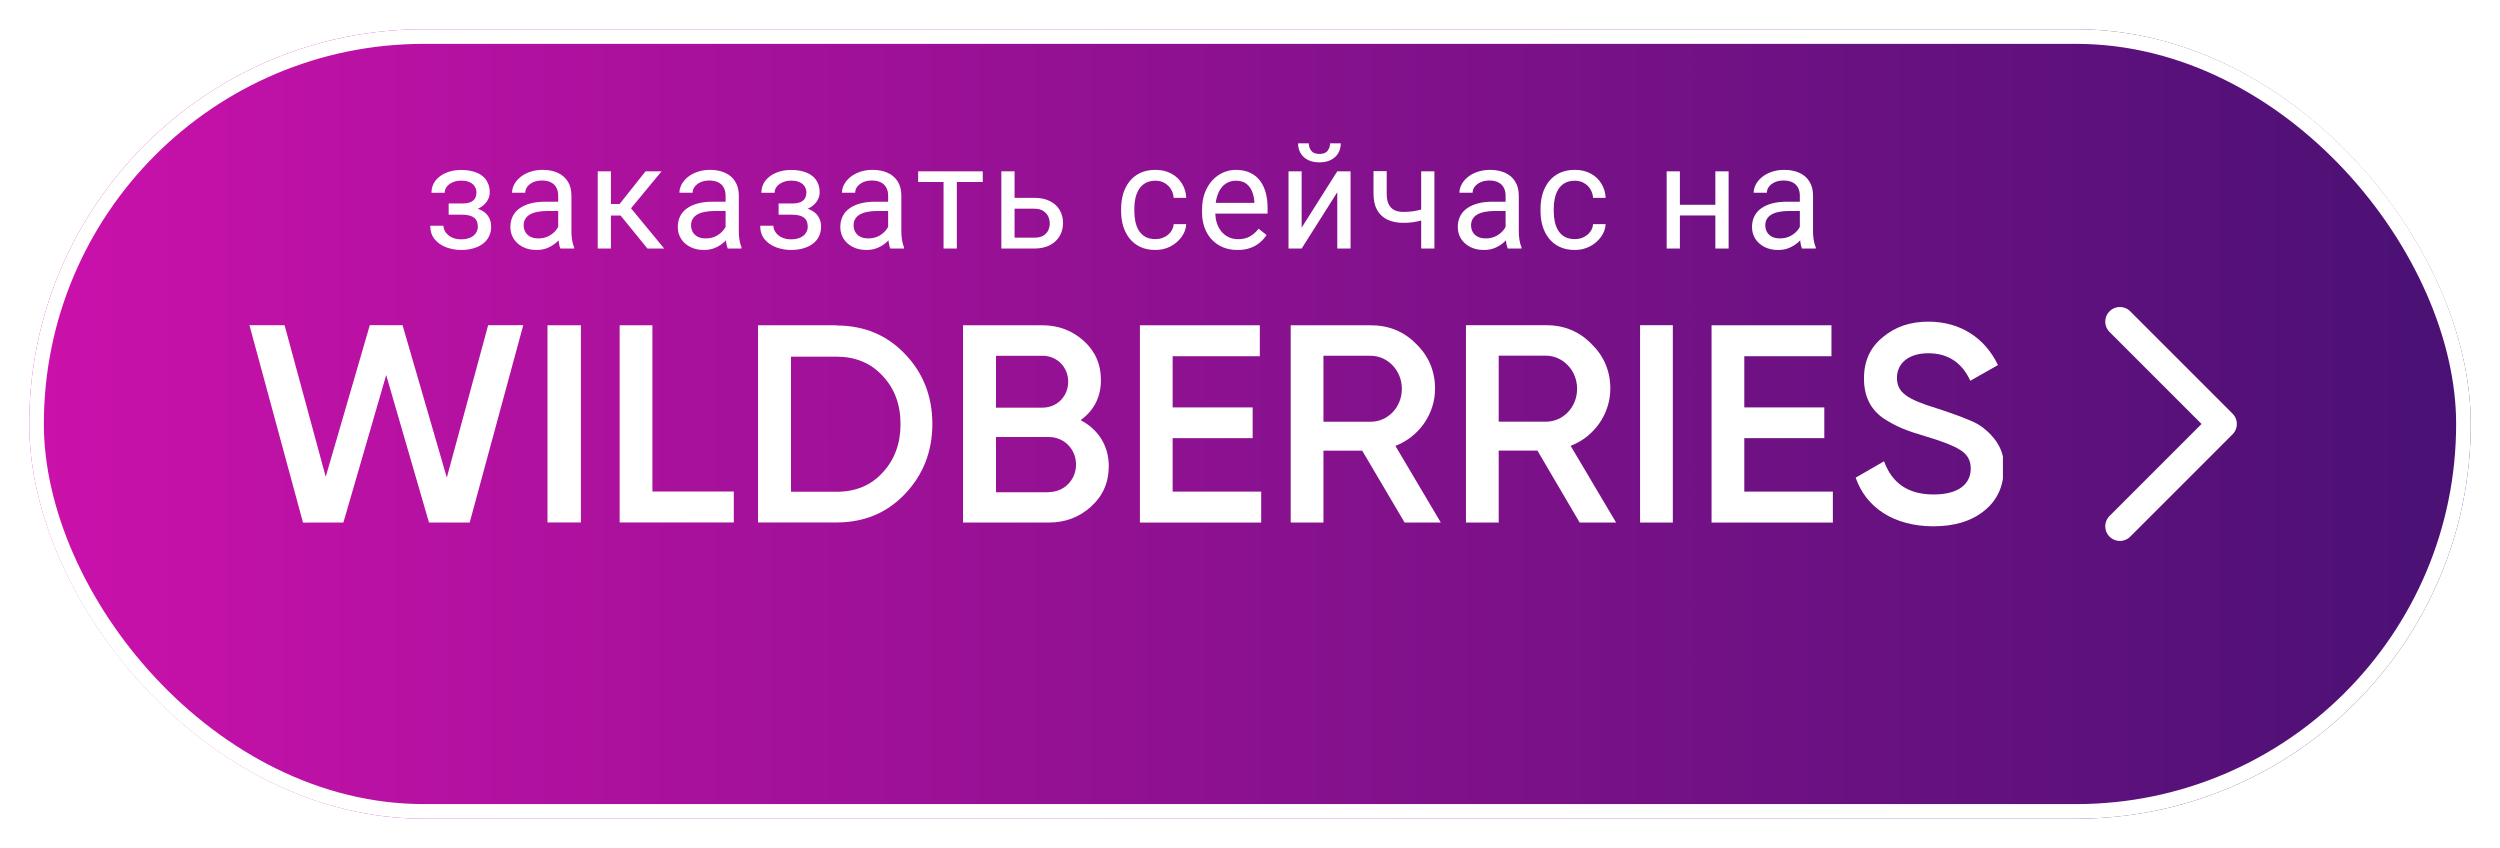
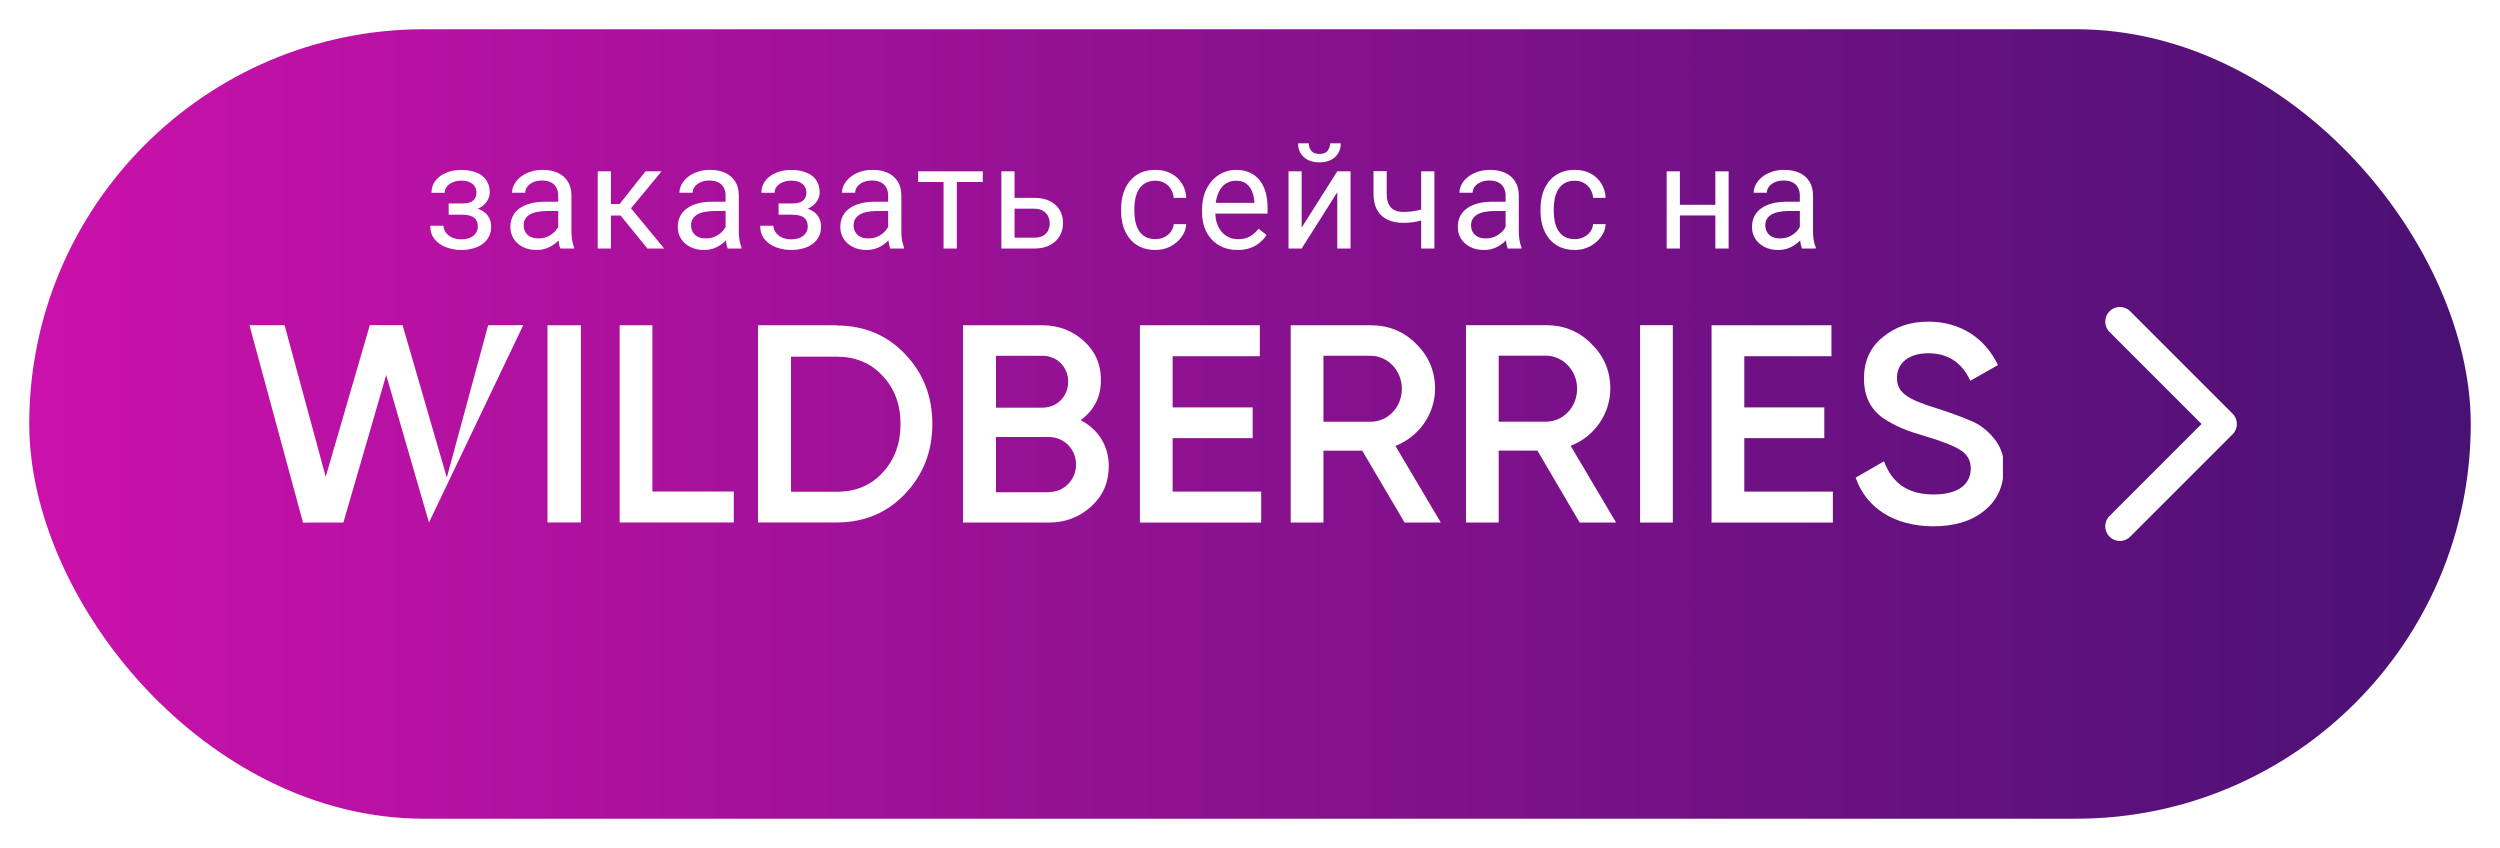
<svg xmlns="http://www.w3.org/2000/svg" width="171" height="58" viewBox="0 0 171 58" fill="none">
  <g filter="url(#filter0_d_1101_23)">
    <rect x="1" y="1" width="167" height="54" rx="27" fill="url(#paint0_linear_1101_23)" />
-     <rect x="1.5" y="1.5" width="166" height="53" rx="26.5" stroke="white" />
  </g>
  <path d="M145 22L152 29L145 36" stroke="white" stroke-width="2" stroke-linecap="round" stroke-linejoin="round" />
  <g clip-path="url(#clip0_1101_23)">
-     <path d="M20.725 35.744L17.062 22.242H19.465L22.279 32.612L25.295 22.241L27.535 22.242L30.562 32.667L33.389 22.244L35.791 22.241L32.127 35.742L29.342 35.739L26.416 25.655L23.488 35.741L20.725 35.744Z" fill="white" />
+     <path d="M20.725 35.744L17.062 22.242H19.465L22.279 32.612L25.295 22.241L27.535 22.242L30.562 32.667L33.389 22.244L35.791 22.241L29.342 35.739L26.416 25.655L23.488 35.741L20.725 35.744Z" fill="white" />
    <path d="M37.448 22.249H39.735V35.736H37.448V22.249Z" fill="white" />
    <path d="M44.624 33.62H50.192V35.736H42.385V22.249H44.624V33.62Z" fill="white" />
    <path d="M57.227 22.265C59.104 22.265 60.666 22.918 61.896 24.209C63.142 25.5 63.773 27.102 63.773 29C63.773 30.882 63.142 32.485 61.896 33.791C60.666 35.082 59.104 35.736 57.227 35.736H51.849V22.249H57.227V22.265ZM57.227 33.636C58.521 33.636 59.577 33.2 60.366 32.329C61.186 31.458 61.596 30.338 61.596 29.016C61.596 27.662 61.186 26.573 60.366 25.702C59.562 24.831 58.505 24.396 57.227 24.396H54.104V33.636H57.227Z" fill="white" />
    <path d="M75.84 31.883C75.84 32.988 75.445 33.906 74.641 34.638C73.837 35.369 72.89 35.743 71.723 35.743H65.871V22.249H71.297C72.417 22.249 73.363 22.623 74.136 23.323C74.925 24.039 75.303 24.926 75.303 25.984C75.303 27.167 74.83 28.07 73.915 28.739C75.114 29.362 75.84 30.482 75.84 31.883ZM68.126 24.335V27.883H71.312C72.306 27.883 73.064 27.105 73.064 26.109C73.064 25.113 72.306 24.335 71.312 24.335H68.126ZM71.739 33.657C72.779 33.657 73.6 32.832 73.6 31.774C73.6 30.716 72.779 29.891 71.739 29.891H68.126V33.673H71.739V33.657Z" fill="white" />
    <path d="M80.208 33.626H86.265V35.743H77.969V22.249H86.171V24.366H80.208V27.867H85.682V29.969H80.208V33.626Z" fill="white" />
    <path d="M96.076 35.743L93.174 30.825H90.524V35.743H88.284V22.249H93.757C94.988 22.249 96.029 22.669 96.865 23.525C97.716 24.35 98.158 25.377 98.158 26.591C98.158 28.303 97.07 29.875 95.445 30.498L98.552 35.743H96.076ZM90.524 24.334V28.848H93.742C94.94 28.848 95.887 27.852 95.887 26.591C95.887 25.346 94.925 24.334 93.742 24.334H90.524Z" fill="white" />
    <path d="M108.048 35.742L105.161 30.822H102.511V35.742H100.272V22.242H105.745C106.975 22.242 108.016 22.662 108.852 23.519C109.704 24.344 110.146 25.372 110.146 26.586C110.146 28.299 109.057 29.872 107.433 30.495L110.54 35.742H108.048ZM102.511 24.328V28.844H105.729C106.928 28.844 107.874 27.848 107.874 26.586C107.874 25.34 106.912 24.328 105.729 24.328H102.511Z" fill="white" />
    <path d="M112.181 22.243H114.421V35.742H112.181V22.243Z" fill="white" />
    <path d="M119.31 33.626H125.367V35.743H117.07V22.249H125.272V24.366H119.31V27.867H124.783V29.969H119.31V33.626Z" fill="white" />
    <path d="M126.929 32.671L128.869 31.551C129.421 33.075 130.541 33.822 132.26 33.822C133.963 33.822 134.799 33.107 134.799 32.049C134.799 31.489 134.563 31.084 134.121 30.804C133.679 30.509 132.859 30.182 131.692 29.84C130.383 29.451 129.736 29.202 128.821 28.611C127.938 27.989 127.496 27.102 127.496 25.889C127.496 24.691 127.922 23.758 128.79 23.058C129.642 22.342 130.683 22 131.897 22C134.09 22 135.777 23.12 136.661 24.971L134.768 26.044C134.2 24.8 133.238 24.162 131.897 24.162C130.588 24.162 129.752 24.816 129.752 25.842C129.752 26.838 130.414 27.304 132.512 27.942C133.033 28.113 133.411 28.238 133.648 28.331C133.9 28.409 134.231 28.549 134.657 28.72C135.099 28.891 135.446 29.093 135.651 29.265C136.377 29.825 137.149 30.742 137.055 32.033C137.055 33.247 136.613 34.227 135.714 34.942C134.831 35.658 133.664 36 132.213 36C129.563 35.984 127.638 34.74 126.929 32.671Z" fill="white" />
  </g>
  <path d="M31.661 14.476H30.689V13.919H31.588C31.838 13.919 32.037 13.888 32.184 13.826C32.33 13.761 32.434 13.671 32.496 13.558C32.558 13.444 32.589 13.31 32.589 13.157C32.589 13.021 32.553 12.892 32.481 12.771C32.413 12.648 32.302 12.549 32.149 12.474C31.996 12.396 31.791 12.356 31.534 12.356C31.326 12.356 31.137 12.394 30.968 12.469C30.799 12.54 30.663 12.64 30.562 12.767C30.465 12.89 30.416 13.03 30.416 13.187H29.513C29.513 12.864 29.604 12.588 29.786 12.356C29.972 12.122 30.217 11.941 30.523 11.815C30.833 11.688 31.17 11.624 31.534 11.624C31.84 11.624 32.114 11.658 32.355 11.727C32.599 11.792 32.805 11.889 32.975 12.02C33.144 12.146 33.273 12.306 33.36 12.498C33.452 12.687 33.497 12.907 33.497 13.157C33.497 13.336 33.455 13.505 33.37 13.665C33.285 13.825 33.163 13.966 33.004 14.09C32.844 14.21 32.651 14.305 32.423 14.373C32.198 14.441 31.944 14.476 31.661 14.476ZM30.689 14.134H31.661C31.977 14.134 32.255 14.165 32.496 14.227C32.737 14.285 32.939 14.373 33.102 14.49C33.264 14.607 33.386 14.752 33.468 14.925C33.552 15.094 33.595 15.289 33.595 15.511C33.595 15.758 33.544 15.981 33.443 16.18C33.346 16.375 33.206 16.541 33.023 16.678C32.841 16.814 32.623 16.919 32.369 16.99C32.118 17.062 31.84 17.098 31.534 17.098C31.192 17.098 30.86 17.039 30.538 16.922C30.216 16.805 29.951 16.624 29.742 16.38C29.534 16.133 29.43 15.818 29.43 15.438H30.333C30.333 15.597 30.384 15.748 30.484 15.892C30.585 16.035 30.725 16.15 30.904 16.238C31.087 16.326 31.297 16.37 31.534 16.37C31.788 16.37 32 16.331 32.169 16.253C32.338 16.175 32.465 16.071 32.55 15.94C32.638 15.81 32.682 15.669 32.682 15.516C32.682 15.317 32.643 15.158 32.565 15.037C32.486 14.917 32.366 14.829 32.203 14.773C32.044 14.715 31.838 14.685 31.588 14.685H30.689V14.134ZM38.182 16.097V13.377C38.182 13.169 38.139 12.988 38.055 12.835C37.974 12.679 37.85 12.558 37.684 12.474C37.518 12.389 37.313 12.347 37.069 12.347C36.841 12.347 36.641 12.386 36.468 12.464C36.299 12.542 36.165 12.645 36.068 12.771C35.973 12.898 35.926 13.035 35.926 13.182H35.023C35.023 12.993 35.072 12.806 35.169 12.62C35.267 12.435 35.407 12.267 35.589 12.117C35.775 11.964 35.996 11.844 36.253 11.756C36.514 11.665 36.803 11.619 37.122 11.619C37.506 11.619 37.845 11.684 38.138 11.815C38.434 11.945 38.665 12.142 38.831 12.405C39.001 12.666 39.085 12.993 39.085 13.387V15.848C39.085 16.023 39.1 16.211 39.129 16.409C39.162 16.608 39.209 16.779 39.271 16.922V17H38.328C38.283 16.896 38.247 16.758 38.221 16.585C38.195 16.409 38.182 16.246 38.182 16.097ZM38.338 13.797L38.348 14.432H37.435C37.178 14.432 36.948 14.453 36.746 14.495C36.544 14.534 36.375 14.594 36.239 14.676C36.102 14.757 35.998 14.86 35.926 14.983C35.854 15.104 35.819 15.245 35.819 15.408C35.819 15.574 35.856 15.726 35.931 15.862C36.006 15.999 36.118 16.108 36.268 16.189C36.421 16.268 36.608 16.307 36.829 16.307C37.106 16.307 37.35 16.248 37.562 16.131C37.773 16.014 37.941 15.87 38.065 15.701C38.192 15.532 38.26 15.367 38.27 15.208L38.656 15.643C38.633 15.779 38.571 15.931 38.47 16.097C38.369 16.263 38.234 16.422 38.065 16.575C37.899 16.725 37.7 16.85 37.469 16.951C37.241 17.049 36.984 17.098 36.697 17.098C36.339 17.098 36.025 17.028 35.755 16.888C35.488 16.748 35.28 16.561 35.13 16.326C34.984 16.088 34.91 15.823 34.91 15.53C34.91 15.247 34.966 14.998 35.076 14.783C35.187 14.565 35.346 14.384 35.555 14.241C35.763 14.095 36.014 13.984 36.307 13.909C36.6 13.834 36.927 13.797 37.288 13.797H38.338ZM41.788 11.717V17H40.884V11.717H41.788ZM45.254 11.717L42.749 14.744H41.485L41.348 13.953H42.383L44.156 11.717H45.254ZM44.283 17L42.339 14.607L42.92 13.953L45.43 17H44.283ZM49.631 16.097V13.377C49.631 13.169 49.589 12.988 49.505 12.835C49.423 12.679 49.299 12.558 49.133 12.474C48.967 12.389 48.762 12.347 48.518 12.347C48.29 12.347 48.09 12.386 47.918 12.464C47.748 12.542 47.615 12.645 47.517 12.771C47.423 12.898 47.376 13.035 47.376 13.182H46.472C46.472 12.993 46.521 12.806 46.619 12.62C46.716 12.435 46.856 12.267 47.039 12.117C47.224 11.964 47.446 11.844 47.703 11.756C47.963 11.665 48.253 11.619 48.572 11.619C48.956 11.619 49.294 11.684 49.587 11.815C49.884 11.945 50.115 12.142 50.281 12.405C50.45 12.666 50.535 12.993 50.535 13.387V15.848C50.535 16.023 50.549 16.211 50.579 16.409C50.611 16.608 50.658 16.779 50.72 16.922V17H49.778C49.732 16.896 49.697 16.758 49.67 16.585C49.645 16.409 49.631 16.246 49.631 16.097ZM49.788 13.797L49.797 14.432H48.884C48.627 14.432 48.398 14.453 48.196 14.495C47.994 14.534 47.825 14.594 47.688 14.676C47.551 14.757 47.447 14.86 47.376 14.983C47.304 15.104 47.268 15.245 47.268 15.408C47.268 15.574 47.306 15.726 47.38 15.862C47.455 15.999 47.568 16.108 47.717 16.189C47.87 16.268 48.058 16.307 48.279 16.307C48.556 16.307 48.8 16.248 49.011 16.131C49.223 16.014 49.391 15.87 49.514 15.701C49.641 15.532 49.71 15.367 49.719 15.208L50.105 15.643C50.082 15.779 50.02 15.931 49.919 16.097C49.819 16.263 49.684 16.422 49.514 16.575C49.348 16.725 49.15 16.85 48.919 16.951C48.691 17.049 48.434 17.098 48.147 17.098C47.789 17.098 47.475 17.028 47.205 16.888C46.938 16.748 46.729 16.561 46.58 16.326C46.433 16.088 46.36 15.823 46.36 15.53C46.36 15.247 46.415 14.998 46.526 14.783C46.637 14.565 46.796 14.384 47.005 14.241C47.213 14.095 47.464 13.984 47.756 13.909C48.049 13.834 48.377 13.797 48.738 13.797H49.788ZM54.228 14.476H53.257V13.919H54.155C54.406 13.919 54.604 13.888 54.751 13.826C54.897 13.761 55.001 13.671 55.063 13.558C55.125 13.444 55.156 13.31 55.156 13.157C55.156 13.021 55.12 12.892 55.049 12.771C54.98 12.648 54.87 12.549 54.717 12.474C54.564 12.396 54.358 12.356 54.101 12.356C53.893 12.356 53.704 12.394 53.535 12.469C53.366 12.54 53.231 12.64 53.13 12.767C53.032 12.89 52.983 13.03 52.983 13.187H52.08C52.08 12.864 52.171 12.588 52.353 12.356C52.539 12.122 52.785 11.941 53.091 11.815C53.4 11.688 53.737 11.624 54.101 11.624C54.407 11.624 54.681 11.658 54.922 11.727C55.166 11.792 55.373 11.889 55.542 12.02C55.711 12.146 55.84 12.306 55.928 12.498C56.019 12.687 56.064 12.907 56.064 13.157C56.064 13.336 56.022 13.505 55.937 13.665C55.853 13.825 55.731 13.966 55.571 14.09C55.412 14.21 55.218 14.305 54.99 14.373C54.765 14.441 54.511 14.476 54.228 14.476ZM53.257 14.134H54.228C54.544 14.134 54.822 14.165 55.063 14.227C55.304 14.285 55.506 14.373 55.669 14.49C55.831 14.607 55.954 14.752 56.035 14.925C56.12 15.094 56.162 15.289 56.162 15.511C56.162 15.758 56.111 15.981 56.011 16.18C55.913 16.375 55.773 16.541 55.591 16.678C55.408 16.814 55.19 16.919 54.936 16.99C54.686 17.062 54.407 17.098 54.101 17.098C53.76 17.098 53.428 17.039 53.105 16.922C52.783 16.805 52.518 16.624 52.309 16.38C52.101 16.133 51.997 15.818 51.997 15.438H52.9C52.9 15.597 52.951 15.748 53.052 15.892C53.153 16.035 53.292 16.15 53.471 16.238C53.654 16.326 53.864 16.37 54.101 16.37C54.355 16.37 54.567 16.331 54.736 16.253C54.905 16.175 55.032 16.071 55.117 15.94C55.205 15.81 55.249 15.669 55.249 15.516C55.249 15.317 55.21 15.158 55.132 15.037C55.053 14.917 54.933 14.829 54.77 14.773C54.611 14.715 54.406 14.685 54.155 14.685H53.257V14.134ZM60.749 16.097V13.377C60.749 13.169 60.707 12.988 60.622 12.835C60.541 12.679 60.417 12.558 60.251 12.474C60.085 12.389 59.88 12.347 59.636 12.347C59.408 12.347 59.208 12.386 59.035 12.464C58.866 12.542 58.732 12.645 58.635 12.771C58.54 12.898 58.493 13.035 58.493 13.182H57.59C57.59 12.993 57.639 12.806 57.736 12.62C57.834 12.435 57.974 12.267 58.156 12.117C58.342 11.964 58.563 11.844 58.82 11.756C59.081 11.665 59.37 11.619 59.69 11.619C60.074 11.619 60.412 11.684 60.705 11.815C61.001 11.945 61.232 12.142 61.398 12.405C61.568 12.666 61.652 12.993 61.652 13.387V15.848C61.652 16.023 61.667 16.211 61.696 16.409C61.729 16.608 61.776 16.779 61.838 16.922V17H60.895C60.85 16.896 60.814 16.758 60.788 16.585C60.762 16.409 60.749 16.246 60.749 16.097ZM60.905 13.797L60.915 14.432H60.002C59.745 14.432 59.515 14.453 59.313 14.495C59.112 14.534 58.942 14.594 58.806 14.676C58.669 14.757 58.565 14.86 58.493 14.983C58.422 15.104 58.386 15.245 58.386 15.408C58.386 15.574 58.423 15.726 58.498 15.862C58.573 15.999 58.685 16.108 58.835 16.189C58.988 16.268 59.175 16.307 59.397 16.307C59.673 16.307 59.917 16.248 60.129 16.131C60.34 16.014 60.508 15.87 60.632 15.701C60.759 15.532 60.827 15.367 60.837 15.208L61.223 15.643C61.2 15.779 61.138 15.931 61.037 16.097C60.936 16.263 60.801 16.422 60.632 16.575C60.466 16.725 60.267 16.85 60.036 16.951C59.808 17.049 59.551 17.098 59.265 17.098C58.907 17.098 58.592 17.028 58.322 16.888C58.055 16.748 57.847 16.561 57.697 16.326C57.551 16.088 57.477 15.823 57.477 15.53C57.477 15.247 57.533 14.998 57.644 14.783C57.754 14.565 57.914 14.384 58.122 14.241C58.33 14.095 58.581 13.984 58.874 13.909C59.167 13.834 59.494 13.797 59.855 13.797H60.905ZM65.448 11.717V17H64.54V11.717H65.448ZM67.221 11.717V12.449H62.802V11.717H67.221ZM69.152 13.533H70.739C71.165 13.533 71.525 13.608 71.818 13.758C72.111 13.904 72.332 14.108 72.482 14.368C72.635 14.625 72.711 14.918 72.711 15.247C72.711 15.491 72.669 15.721 72.584 15.935C72.5 16.147 72.373 16.333 72.204 16.492C72.037 16.652 71.831 16.777 71.583 16.868C71.339 16.956 71.058 17 70.739 17H68.493V11.717H69.396V16.258H70.739C70.999 16.258 71.207 16.211 71.364 16.116C71.52 16.022 71.632 15.9 71.701 15.75C71.769 15.6 71.803 15.444 71.803 15.281C71.803 15.122 71.769 14.966 71.701 14.812C71.632 14.659 71.52 14.533 71.364 14.432C71.207 14.328 70.999 14.275 70.739 14.275H69.152V13.533ZM79.034 16.355C79.249 16.355 79.447 16.311 79.63 16.224C79.812 16.136 79.962 16.015 80.079 15.862C80.196 15.706 80.263 15.529 80.279 15.33H81.138C81.122 15.643 81.016 15.934 80.821 16.204C80.629 16.471 80.377 16.688 80.064 16.854C79.752 17.016 79.408 17.098 79.034 17.098C78.637 17.098 78.29 17.028 77.994 16.888C77.701 16.748 77.457 16.556 77.261 16.311C77.07 16.067 76.925 15.787 76.827 15.472C76.733 15.153 76.685 14.816 76.685 14.461V14.256C76.685 13.901 76.733 13.566 76.827 13.25C76.925 12.931 77.07 12.649 77.261 12.405C77.457 12.161 77.701 11.969 77.994 11.829C78.29 11.689 78.637 11.619 79.034 11.619C79.447 11.619 79.809 11.704 80.118 11.873C80.427 12.039 80.67 12.267 80.846 12.557C81.025 12.843 81.122 13.169 81.138 13.533H80.279C80.263 13.315 80.201 13.118 80.094 12.942C79.989 12.767 79.846 12.627 79.664 12.523C79.485 12.415 79.275 12.361 79.034 12.361C78.757 12.361 78.525 12.417 78.336 12.527C78.15 12.635 78.002 12.781 77.891 12.967C77.784 13.149 77.706 13.352 77.657 13.577C77.612 13.799 77.589 14.025 77.589 14.256V14.461C77.589 14.692 77.612 14.92 77.657 15.145C77.703 15.369 77.779 15.573 77.886 15.755C77.997 15.937 78.145 16.084 78.331 16.194C78.52 16.302 78.754 16.355 79.034 16.355ZM84.647 17.098C84.279 17.098 83.945 17.036 83.645 16.912C83.349 16.785 83.094 16.608 82.879 16.38C82.667 16.152 82.505 15.882 82.391 15.569C82.277 15.257 82.22 14.915 82.22 14.544V14.339C82.22 13.909 82.283 13.527 82.41 13.191C82.537 12.853 82.71 12.566 82.928 12.332C83.146 12.098 83.393 11.92 83.67 11.8C83.947 11.679 84.233 11.619 84.529 11.619C84.907 11.619 85.232 11.684 85.506 11.815C85.783 11.945 86.009 12.127 86.185 12.361C86.36 12.592 86.491 12.866 86.575 13.182C86.66 13.494 86.702 13.836 86.702 14.207V14.612H82.757V13.875H85.799V13.807C85.786 13.572 85.737 13.344 85.652 13.123C85.571 12.902 85.441 12.719 85.262 12.576C85.083 12.433 84.838 12.361 84.529 12.361C84.324 12.361 84.135 12.405 83.963 12.493C83.79 12.578 83.642 12.705 83.519 12.874C83.395 13.043 83.299 13.25 83.231 13.494C83.162 13.738 83.128 14.02 83.128 14.339V14.544C83.128 14.795 83.162 15.031 83.231 15.252C83.302 15.47 83.405 15.662 83.538 15.828C83.675 15.994 83.839 16.124 84.031 16.219C84.227 16.313 84.448 16.36 84.695 16.36C85.014 16.36 85.284 16.295 85.506 16.165C85.727 16.035 85.921 15.861 86.087 15.643L86.634 16.077C86.52 16.25 86.375 16.414 86.199 16.57C86.023 16.727 85.807 16.854 85.55 16.951C85.296 17.049 84.995 17.098 84.647 17.098ZM89.033 15.569L91.47 11.717H92.378V17H91.47V13.148L89.033 17H88.135V11.717H89.033V15.569ZM90.977 9.803H91.709C91.709 10.057 91.651 10.283 91.533 10.481C91.416 10.677 91.249 10.83 91.031 10.94C90.812 11.051 90.554 11.106 90.254 11.106C89.802 11.106 89.444 10.986 89.18 10.745C88.919 10.501 88.789 10.187 88.789 9.803H89.522C89.522 9.995 89.577 10.164 89.688 10.31C89.798 10.457 89.987 10.53 90.254 10.53C90.514 10.53 90.7 10.457 90.811 10.31C90.921 10.164 90.977 9.995 90.977 9.803ZM98.113 11.717V17H97.209V11.717H98.113ZM97.805 14.144V14.886C97.623 14.954 97.437 15.016 97.248 15.071C97.063 15.123 96.866 15.166 96.658 15.198C96.453 15.227 96.23 15.242 95.989 15.242C95.572 15.242 95.211 15.171 94.905 15.027C94.599 14.881 94.363 14.661 94.197 14.368C94.031 14.072 93.948 13.699 93.948 13.25V11.707H94.851V13.25C94.851 13.543 94.895 13.781 94.983 13.963C95.071 14.145 95.199 14.28 95.369 14.368C95.538 14.453 95.745 14.495 95.989 14.495C96.223 14.495 96.443 14.48 96.648 14.451C96.856 14.419 97.055 14.376 97.244 14.324C97.436 14.272 97.623 14.212 97.805 14.144ZM102.983 16.097V13.377C102.983 13.169 102.941 12.988 102.856 12.835C102.775 12.679 102.651 12.558 102.485 12.474C102.319 12.389 102.114 12.347 101.87 12.347C101.642 12.347 101.442 12.386 101.269 12.464C101.1 12.542 100.966 12.645 100.869 12.771C100.774 12.898 100.727 13.035 100.727 13.182H99.824C99.824 12.993 99.873 12.806 99.97 12.62C100.068 12.435 100.208 12.267 100.39 12.117C100.576 11.964 100.797 11.844 101.054 11.756C101.315 11.665 101.604 11.619 101.923 11.619C102.308 11.619 102.646 11.684 102.939 11.815C103.235 11.945 103.466 12.142 103.632 12.405C103.802 12.666 103.886 12.993 103.886 13.387V15.848C103.886 16.023 103.901 16.211 103.93 16.409C103.963 16.608 104.01 16.779 104.072 16.922V17H103.129C103.084 16.896 103.048 16.758 103.022 16.585C102.996 16.409 102.983 16.246 102.983 16.097ZM103.139 13.797L103.149 14.432H102.236C101.979 14.432 101.749 14.453 101.547 14.495C101.346 14.534 101.176 14.594 101.04 14.676C100.903 14.757 100.799 14.86 100.727 14.983C100.656 15.104 100.62 15.245 100.62 15.408C100.62 15.574 100.657 15.726 100.732 15.862C100.807 15.999 100.919 16.108 101.069 16.189C101.222 16.268 101.409 16.307 101.63 16.307C101.907 16.307 102.151 16.248 102.363 16.131C102.574 16.014 102.742 15.87 102.866 15.701C102.993 15.532 103.061 15.367 103.071 15.208L103.457 15.643C103.434 15.779 103.372 15.931 103.271 16.097C103.17 16.263 103.035 16.422 102.866 16.575C102.7 16.725 102.501 16.85 102.27 16.951C102.042 17.049 101.785 17.098 101.499 17.098C101.141 17.098 100.826 17.028 100.556 16.888C100.289 16.748 100.081 16.561 99.931 16.326C99.785 16.088 99.712 15.823 99.712 15.53C99.712 15.247 99.767 14.998 99.877 14.783C99.988 14.565 100.148 14.384 100.356 14.241C100.564 14.095 100.815 13.984 101.108 13.909C101.401 13.834 101.728 13.797 102.089 13.797H103.139ZM107.721 16.355C107.936 16.355 108.135 16.311 108.317 16.224C108.499 16.136 108.649 16.015 108.766 15.862C108.884 15.706 108.95 15.529 108.967 15.33H109.826C109.81 15.643 109.704 15.934 109.509 16.204C109.317 16.471 109.064 16.688 108.752 16.854C108.439 17.016 108.096 17.098 107.721 17.098C107.324 17.098 106.978 17.028 106.681 16.888C106.388 16.748 106.144 16.556 105.949 16.311C105.757 16.067 105.612 15.787 105.514 15.472C105.42 15.153 105.373 14.816 105.373 14.461V14.256C105.373 13.901 105.42 13.566 105.514 13.25C105.612 12.931 105.757 12.649 105.949 12.405C106.144 12.161 106.388 11.969 106.681 11.829C106.978 11.689 107.324 11.619 107.721 11.619C108.135 11.619 108.496 11.704 108.805 11.873C109.115 12.039 109.357 12.267 109.533 12.557C109.712 12.843 109.81 13.169 109.826 13.533H108.967C108.95 13.315 108.888 13.118 108.781 12.942C108.677 12.767 108.534 12.627 108.351 12.523C108.172 12.415 107.962 12.361 107.721 12.361C107.445 12.361 107.212 12.417 107.023 12.527C106.838 12.635 106.69 12.781 106.579 12.967C106.471 13.149 106.393 13.352 106.345 13.577C106.299 13.799 106.276 14.025 106.276 14.256V14.461C106.276 14.692 106.299 14.92 106.345 15.145C106.39 15.369 106.467 15.573 106.574 15.755C106.685 15.937 106.833 16.084 107.018 16.194C107.207 16.302 107.442 16.355 107.721 16.355ZM117.506 14.007V14.739H114.713V14.007H117.506ZM114.904 11.717V17H114V11.717H114.904ZM118.238 11.717V17H117.33V11.717H118.238ZM123.109 16.097V13.377C123.109 13.169 123.066 12.988 122.982 12.835C122.9 12.679 122.777 12.558 122.611 12.474C122.445 12.389 122.24 12.347 121.996 12.347C121.768 12.347 121.567 12.386 121.395 12.464C121.226 12.542 121.092 12.645 120.995 12.771C120.9 12.898 120.853 13.035 120.853 13.182H119.95C119.95 12.993 119.998 12.806 120.096 12.62C120.194 12.435 120.334 12.267 120.516 12.117C120.702 11.964 120.923 11.844 121.18 11.756C121.44 11.665 121.73 11.619 122.049 11.619C122.433 11.619 122.772 11.684 123.065 11.815C123.361 11.945 123.592 12.142 123.758 12.405C123.927 12.666 124.012 12.993 124.012 13.387V15.848C124.012 16.023 124.027 16.211 124.056 16.409C124.089 16.608 124.136 16.779 124.198 16.922V17H123.255C123.21 16.896 123.174 16.758 123.148 16.585C123.122 16.409 123.109 16.246 123.109 16.097ZM123.265 13.797L123.275 14.432H122.362C122.105 14.432 121.875 14.453 121.673 14.495C121.471 14.534 121.302 14.594 121.165 14.676C121.029 14.757 120.925 14.86 120.853 14.983C120.781 15.104 120.746 15.245 120.746 15.408C120.746 15.574 120.783 15.726 120.858 15.862C120.933 15.999 121.045 16.108 121.195 16.189C121.348 16.268 121.535 16.307 121.756 16.307C122.033 16.307 122.277 16.248 122.489 16.131C122.7 16.014 122.868 15.87 122.992 15.701C123.119 15.532 123.187 15.367 123.197 15.208L123.582 15.643C123.56 15.779 123.498 15.931 123.397 16.097C123.296 16.263 123.161 16.422 122.992 16.575C122.826 16.725 122.627 16.85 122.396 16.951C122.168 17.049 121.911 17.098 121.624 17.098C121.266 17.098 120.952 17.028 120.682 16.888C120.415 16.748 120.207 16.561 120.057 16.326C119.911 16.088 119.837 15.823 119.837 15.53C119.837 15.247 119.893 14.998 120.003 14.783C120.114 14.565 120.274 14.384 120.482 14.241C120.69 14.095 120.941 13.984 121.234 13.909C121.527 13.834 121.854 13.797 122.215 13.797H123.265Z" fill="white" />
  <defs>
    <filter id="filter0_d_1101_23" x="0" y="0" width="171" height="58" filterUnits="userSpaceOnUse" color-interpolation-filters="sRGB">
      <feFlood flood-opacity="0" result="BackgroundImageFix" />
      <feColorMatrix in="SourceAlpha" type="matrix" values="0 0 0 0 0 0 0 0 0 0 0 0 0 0 0 0 0 0 127 0" result="hardAlpha" />
      <feOffset dx="1" dy="1" />
      <feGaussianBlur stdDeviation="1" />
      <feComposite in2="hardAlpha" operator="out" />
      <feColorMatrix type="matrix" values="0 0 0 0 0 0 0 0 0 0 0 0 0 0 0 0 0 0 0.25 0" />
      <feBlend mode="normal" in2="BackgroundImageFix" result="effect1_dropShadow_1101_23" />
      <feBlend mode="normal" in="SourceGraphic" in2="effect1_dropShadow_1101_23" result="shape" />
    </filter>
    <linearGradient id="paint0_linear_1101_23" x1="1" y1="28" x2="169.5" y2="28" gradientUnits="userSpaceOnUse">
      <stop stop-color="#CB11AB" />
      <stop offset="1" stop-color="#481173" />
    </linearGradient>
    <clipPath id="clip0_1101_23">
      <rect width="120" height="14" fill="white" transform="translate(17 22)" />
    </clipPath>
  </defs>
</svg>